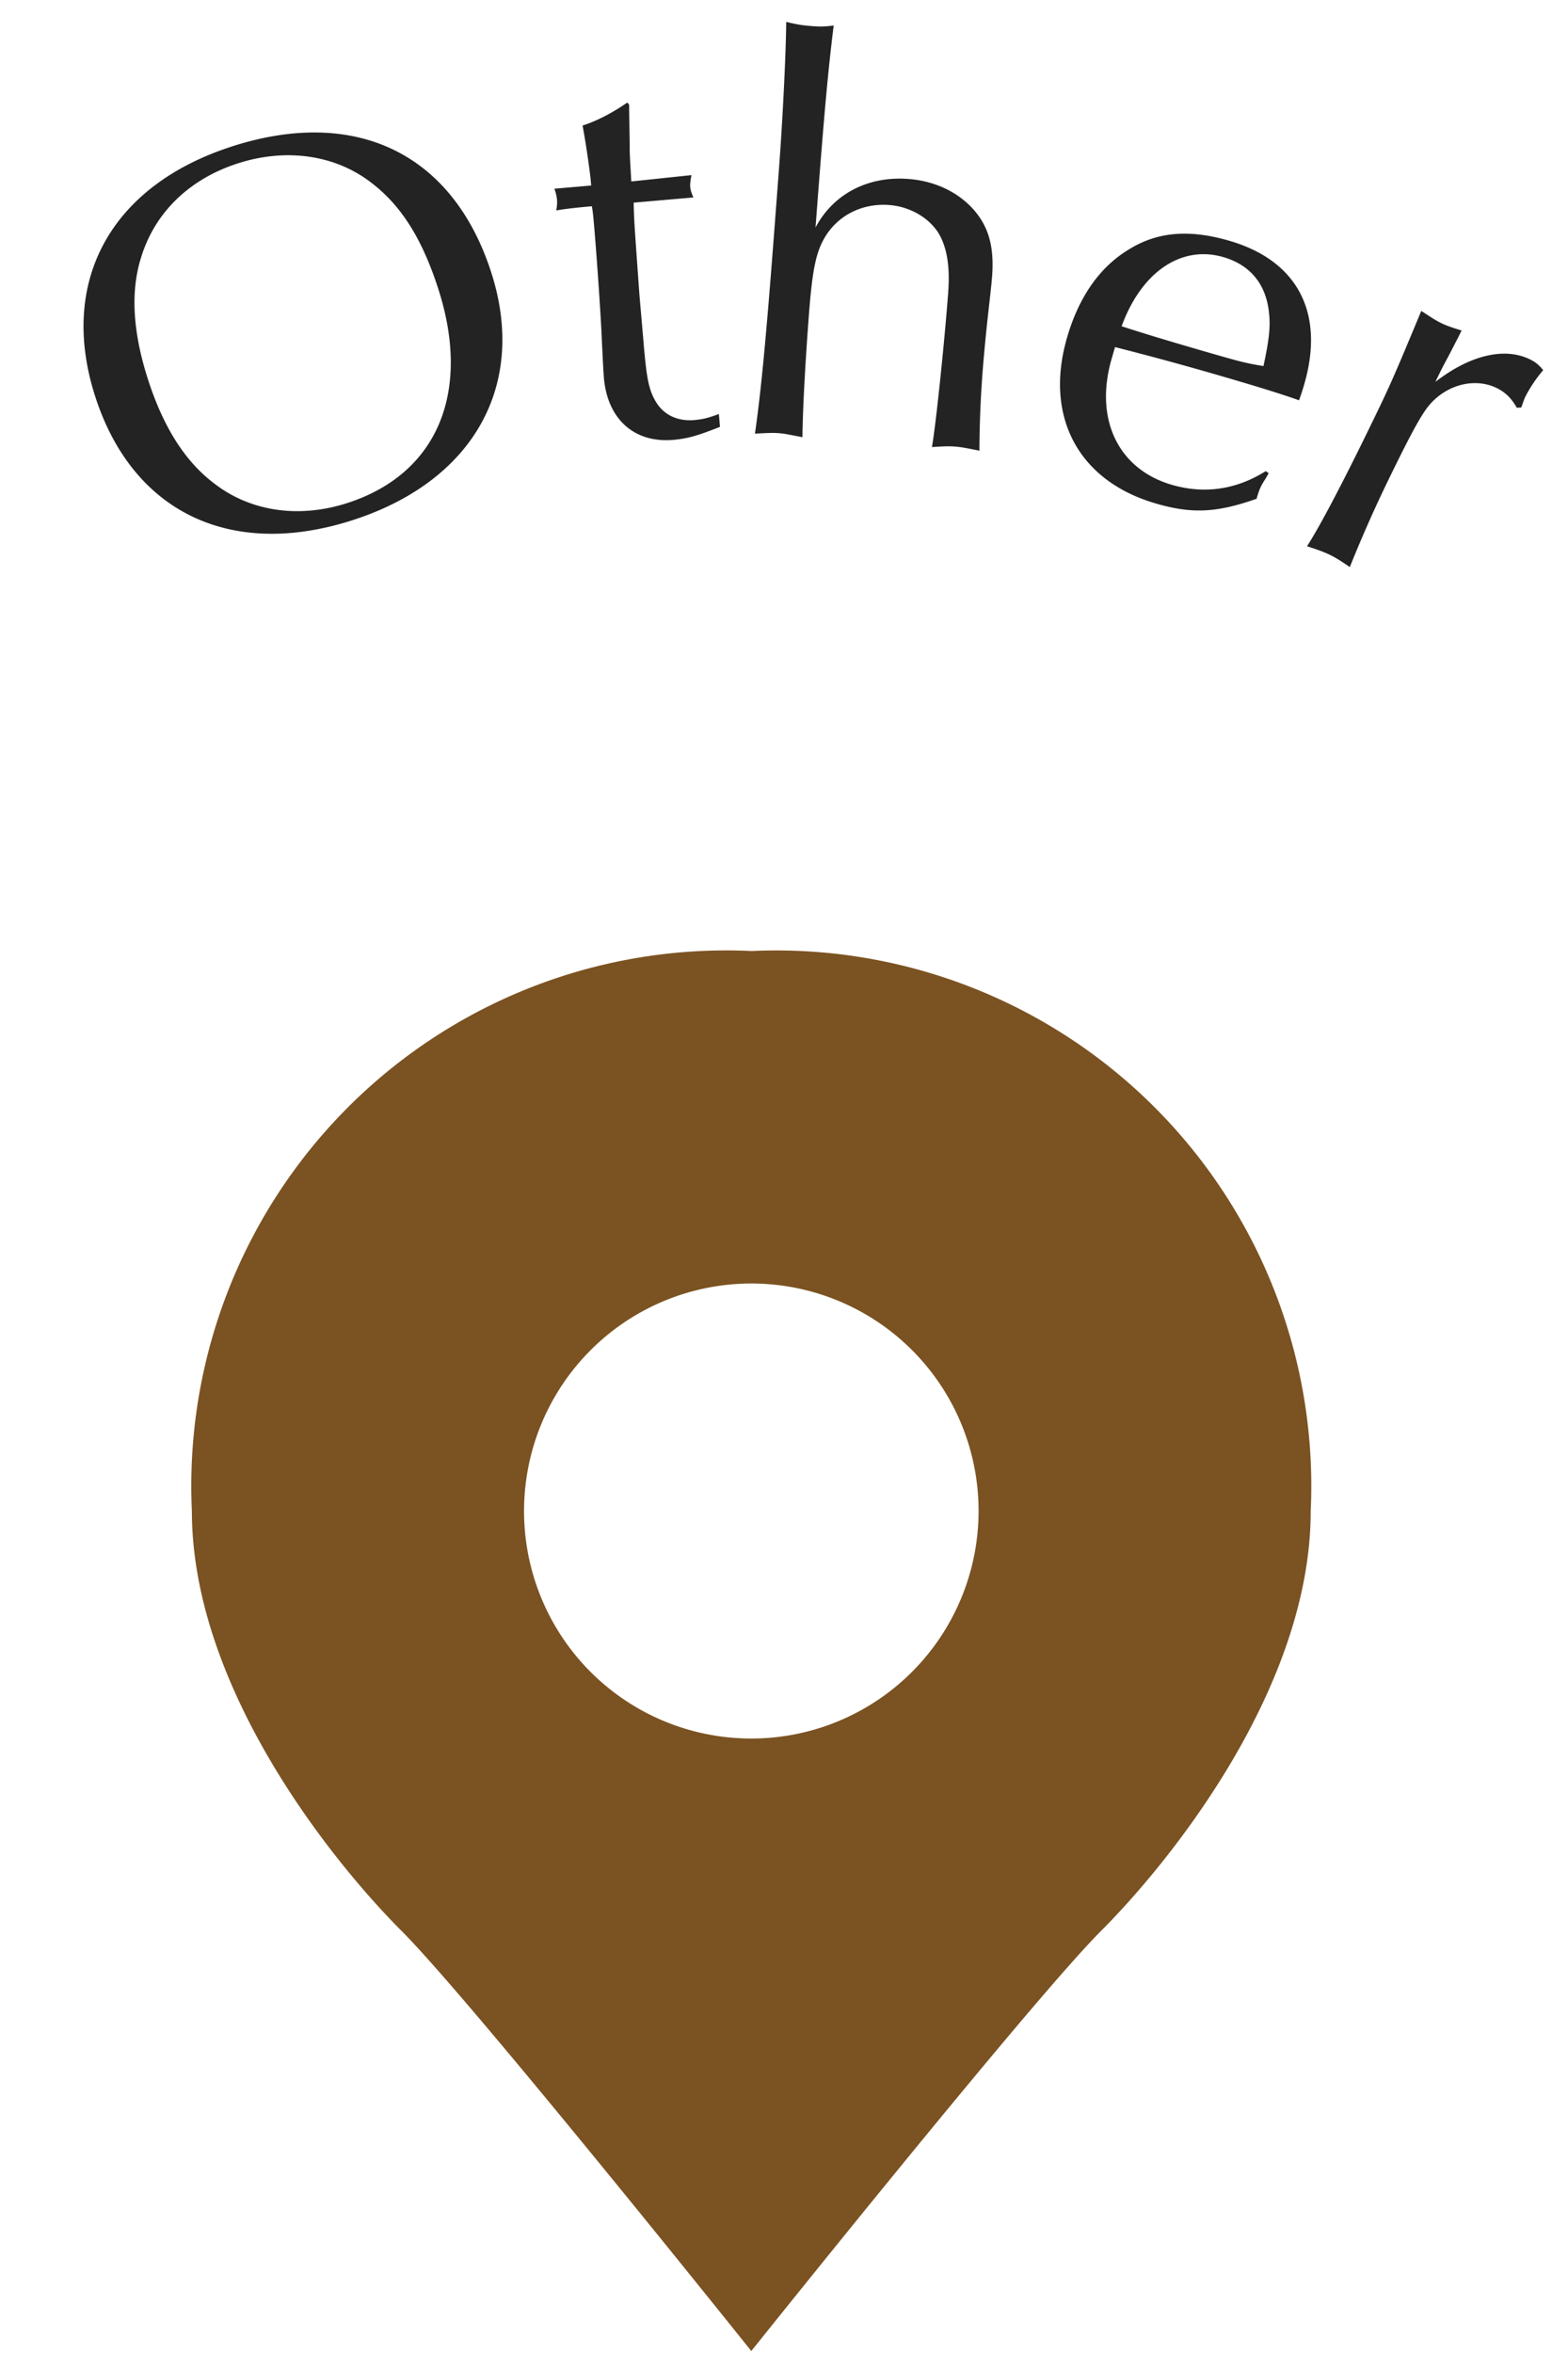
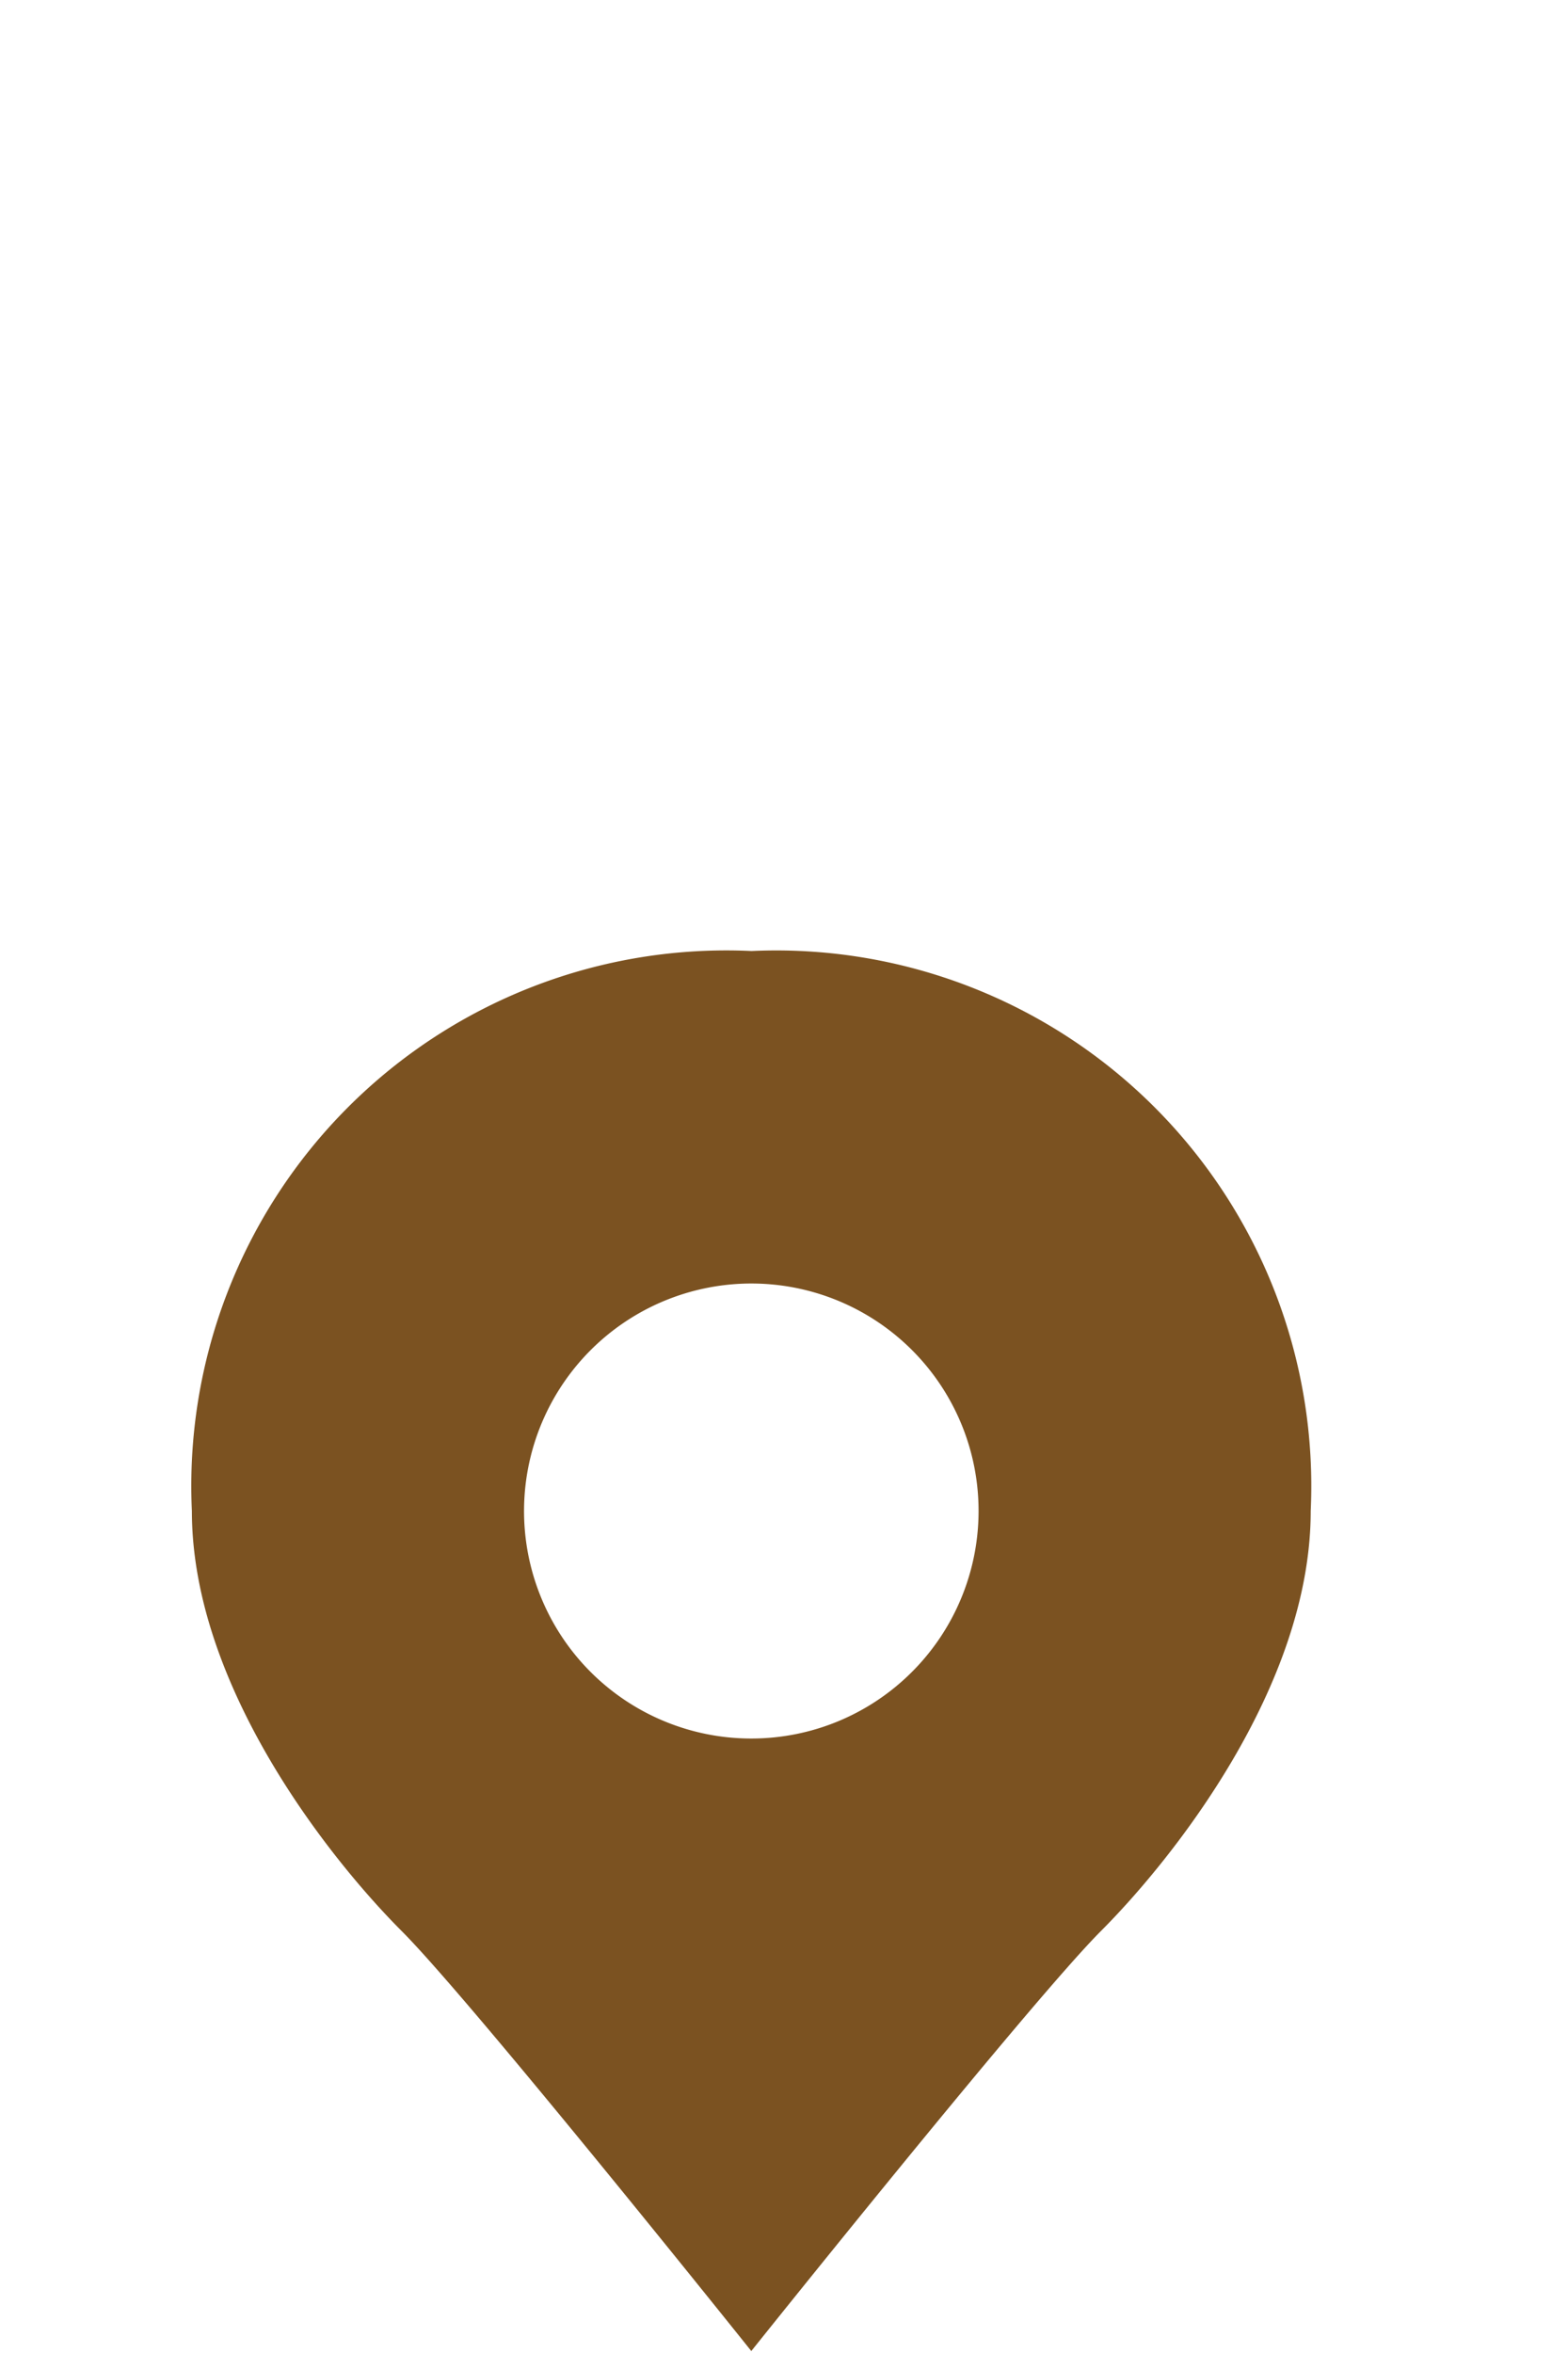
<svg xmlns="http://www.w3.org/2000/svg" width="56" height="84" viewBox="0 0 56 84" fill="none">
-   <path d="M54.333 14.547l-.161.01c-.192-.337-.4-.55-.724-.707-.737-.358-1.683-.15-2.32.519-.318.334-.677.982-1.595 2.871a47.734 47.734 0 00-1.325 3.003c-.352-.238-.505-.334-.721-.44-.198-.096-.387-.165-.809-.303.422-.64 1.254-2.215 2.277-4.32.647-1.33.76-1.565 1.805-4.081.388.255.523.343.72.439.18.087.352.148.72.26l-.097.198-.367.71c-.21.388-.237.442-.473.928 1.215-.944 2.455-1.254 3.372-.808.216.105.325.202.479.388a5.025 5.025 0 00-.642.956c-.035.072-.079.206-.14.377zm-9.128 2.272l.104.072-.089.162c-.19.298-.231.37-.343.754-1.435.501-2.3.542-3.588.17-2.767-.8-3.999-3.091-3.183-5.916.422-1.46 1.17-2.535 2.227-3.166 1.013-.623 2.142-.713 3.564-.302 2.44.705 3.42 2.57 2.688 5.107a7.525 7.525 0 01-.191.59c-.604-.216-1.502-.497-3.116-.963a112.253 112.253 0 00-3.456-.936l-.122.422c-.622 2.152.236 3.94 2.157 4.496 1.172.338 2.304.166 3.348-.49zm-.082-3.75c.192-.882.254-1.384.203-1.857-.093-1.047-.66-1.752-1.64-2.035-1.498-.433-2.921.53-3.628 2.47.571.186 1.45.46 2.929.888 1.268.366 1.46.422 2.136.534zM27.664 8.092l.141-1.855c.143-1.875.263-4.252.274-5.455.375.089.553.122.932.151.319.024.46.015.764-.022-.21 1.689-.341 3.163-.617 6.793l-.032.418c.633-1.195 1.865-1.844 3.321-1.733.897.068 1.692.43 2.25 1.013.594.627.819 1.366.735 2.463-.022.3-.08.796-.141 1.333a67.17 67.17 0 00-.182 1.872 39.19 39.19 0 00-.13 3.019c-.632-.128-.711-.134-.89-.148-.2-.015-.381-.009-.805.019.142-.812.442-3.697.578-5.492.076-.997-.052-1.689-.375-2.195-.36-.529-1.014-.9-1.732-.954-.938-.07-1.792.346-2.271 1.111-.343.556-.471 1.188-.596 2.823-.14 1.855-.22 3.434-.23 4.355-.514-.099-.652-.13-.852-.145-.2-.015-.36-.007-.843.017.213-1.488.394-3.34.701-7.388zM22.403 3.66l.066.075.001.24.02 1.163c-.007.382.025.741.056 1.34l2.149-.226c-.041.225-.052.326-.044.426.009.1.038.197.113.371l-.24.021-.796.069-.917.08-.18.015c.013.601.014.621.206 3.295l.152 1.753c.108 1.255.181 1.63.44 2.07.28.457.763.697 1.38.643.3-.026.515-.085.865-.215l.04.458c-.776.308-1.148.42-1.666.465-1.395.121-2.353-.74-2.48-2.214-.016-.18-.043-.719-.07-1.259-.025-.76-.182-3.035-.28-4.17-.035-.4-.04-.46-.08-.697-.718.063-1.055.112-1.272.15.026-.162.039-.244.027-.383a1.493 1.493 0 00-.095-.393l1.315-.114-.022-.26a32.644 32.644 0 00-.284-1.882c.528-.166 1.103-.477 1.596-.82zM8.276 5.23c4.434-1.43 7.897.247 9.267 4.492 1.296 4.016-.622 7.45-4.942 8.845-4.36 1.407-7.866-.278-9.199-4.408-1.327-4.111.553-7.534 4.874-8.928zm.215.604c-1.732.559-2.964 1.755-3.454 3.363-.385 1.217-.291 2.679.25 4.354.546 1.694 1.319 2.916 2.349 3.697 1.293 1.012 3.036 1.269 4.768.71 3.217-1.038 4.44-3.955 3.248-7.647-.57-1.77-1.312-2.96-2.373-3.774-1.293-1.011-3.056-1.262-4.788-.703z" fill="#232323" />
  <path d="M26.832 33.95a19.095 19.095 0 00-14.404 5.579 19.12 19.12 0 00-5.575 14.413c0 6.298 4.995 12.495 7.492 14.994 2.498 2.499 12.487 14.994 12.487 14.994s9.99-12.495 12.487-14.994c2.497-2.499 7.492-8.696 7.492-14.994a19.125 19.125 0 00-5.575-14.413 19.104 19.104 0 00-14.404-5.578zm0 28.114a8.112 8.112 0 01-7.499-5.014 8.126 8.126 0 011.76-8.85 8.115 8.115 0 0113.856 5.742 8.126 8.126 0 01-5.01 7.504 8.113 8.113 0 01-3.107.618z" fill="#7B5221" />
</svg>